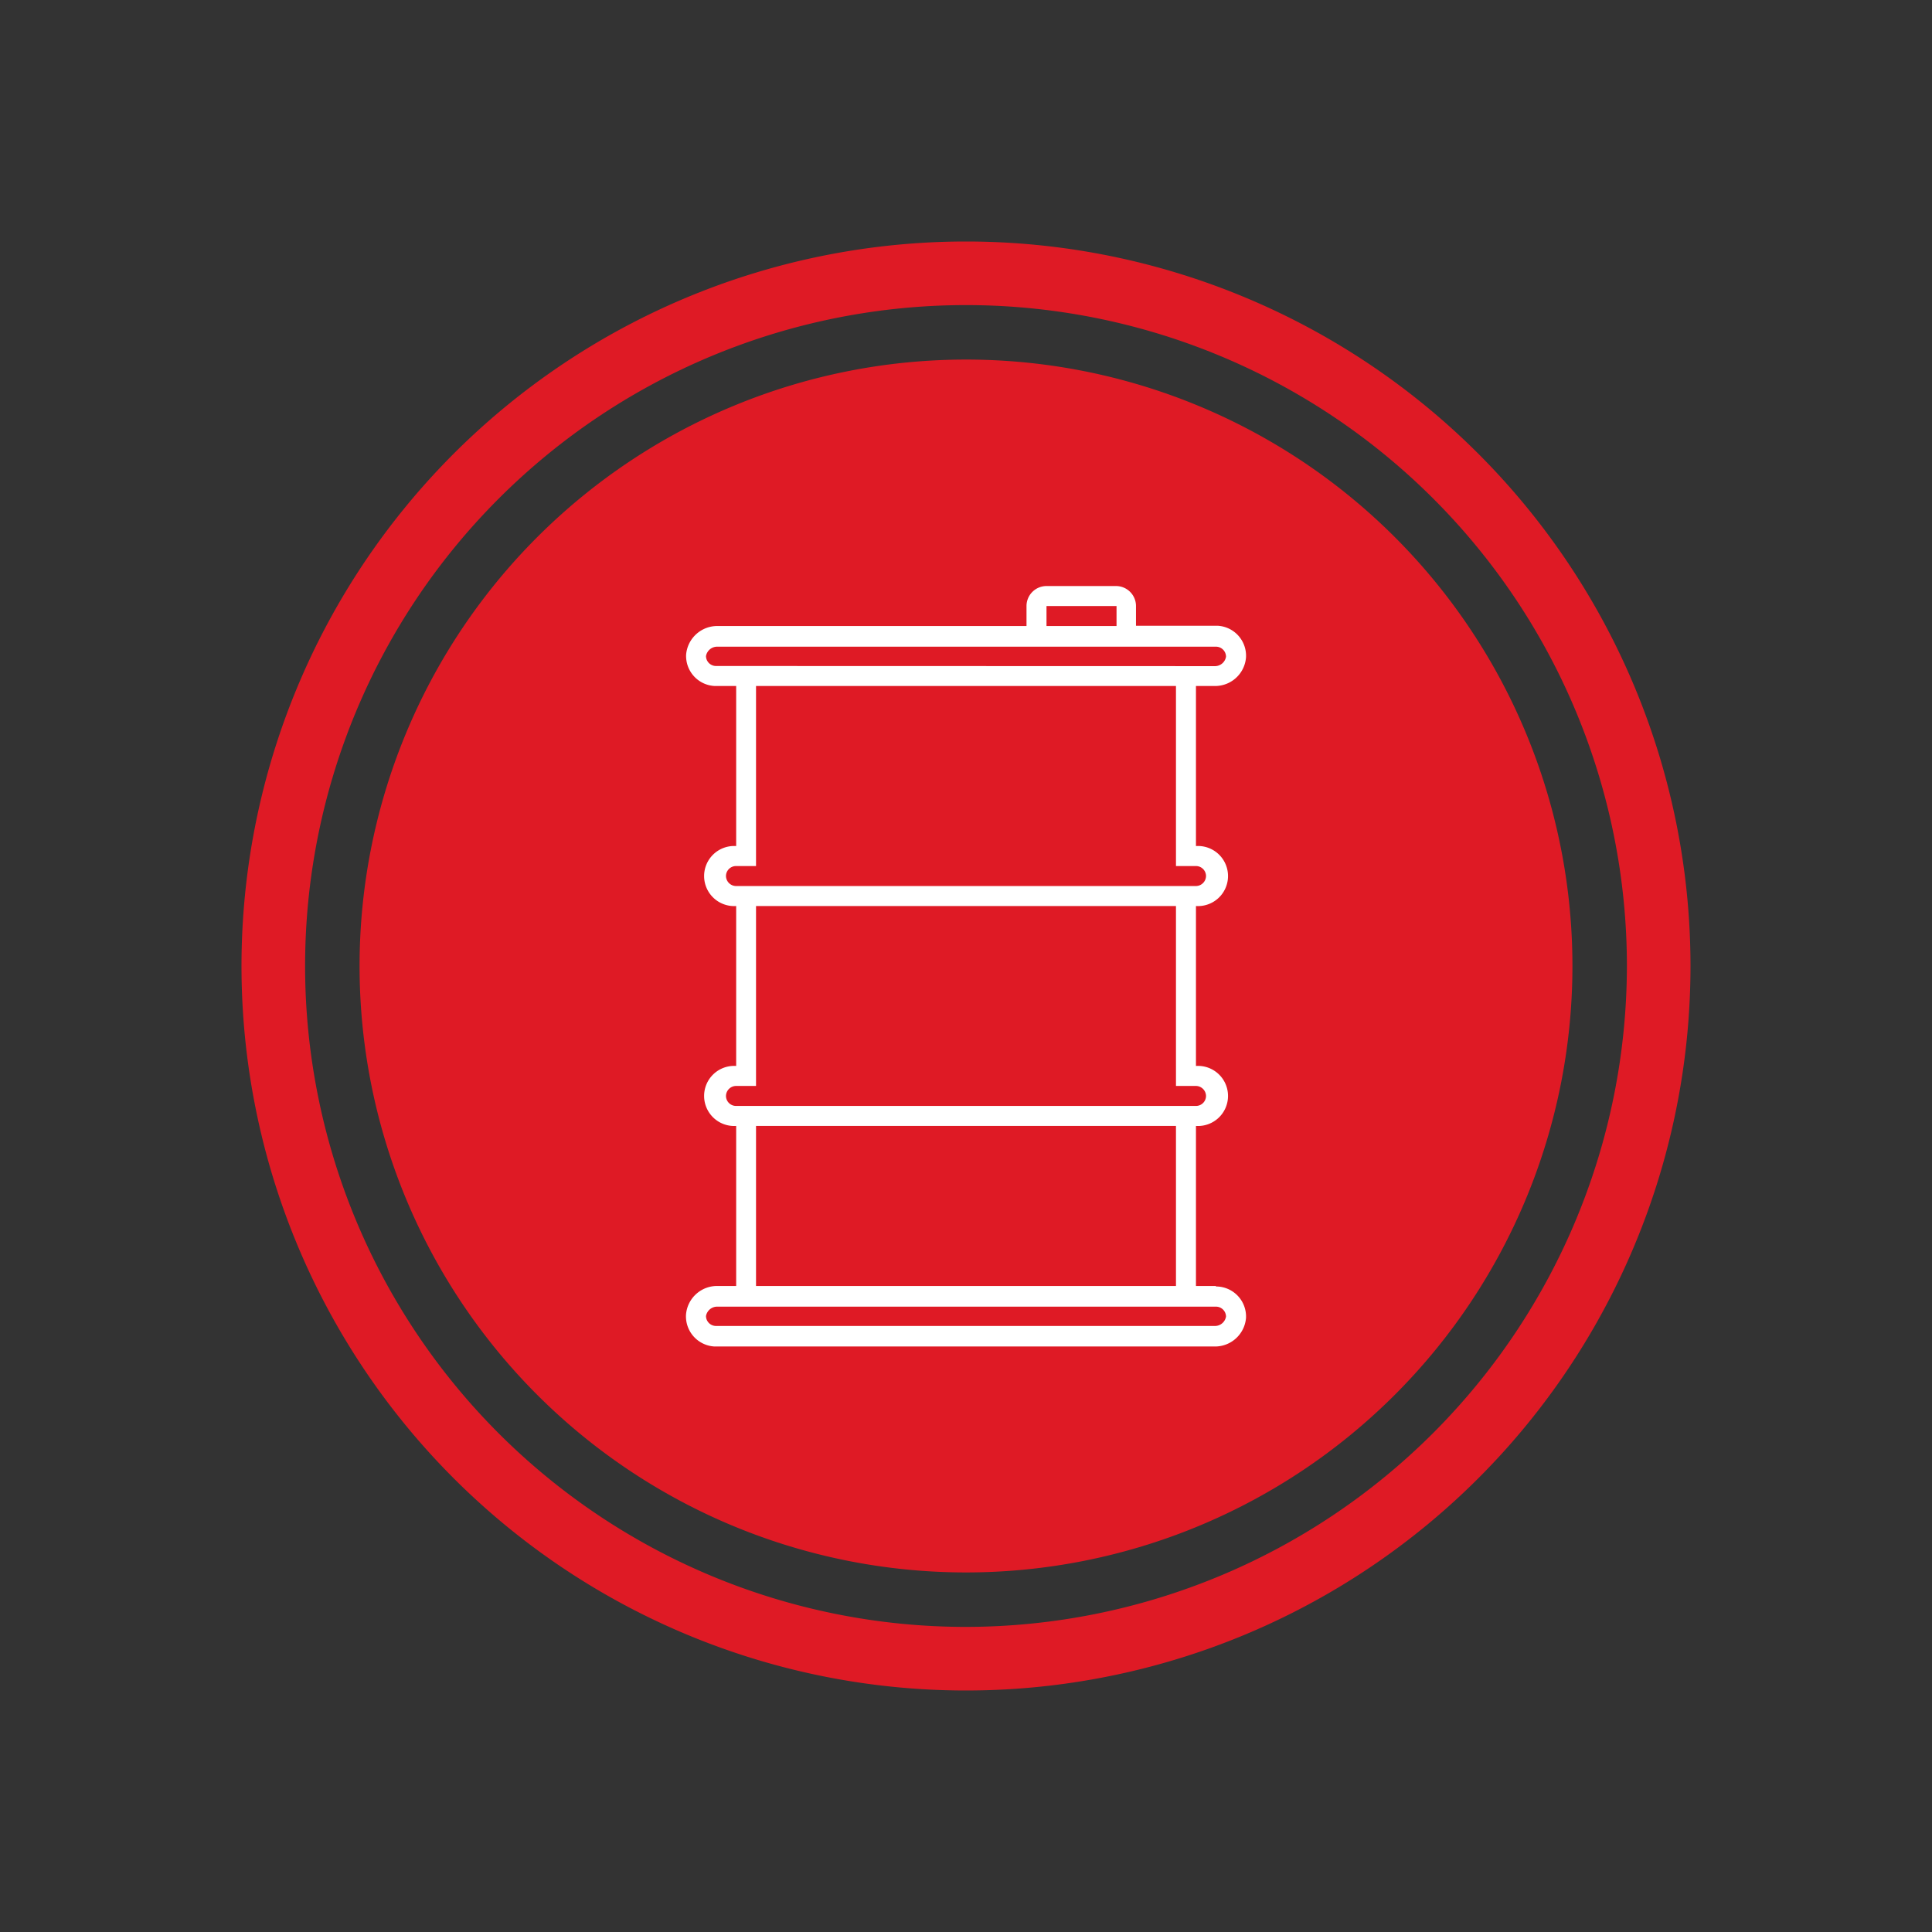
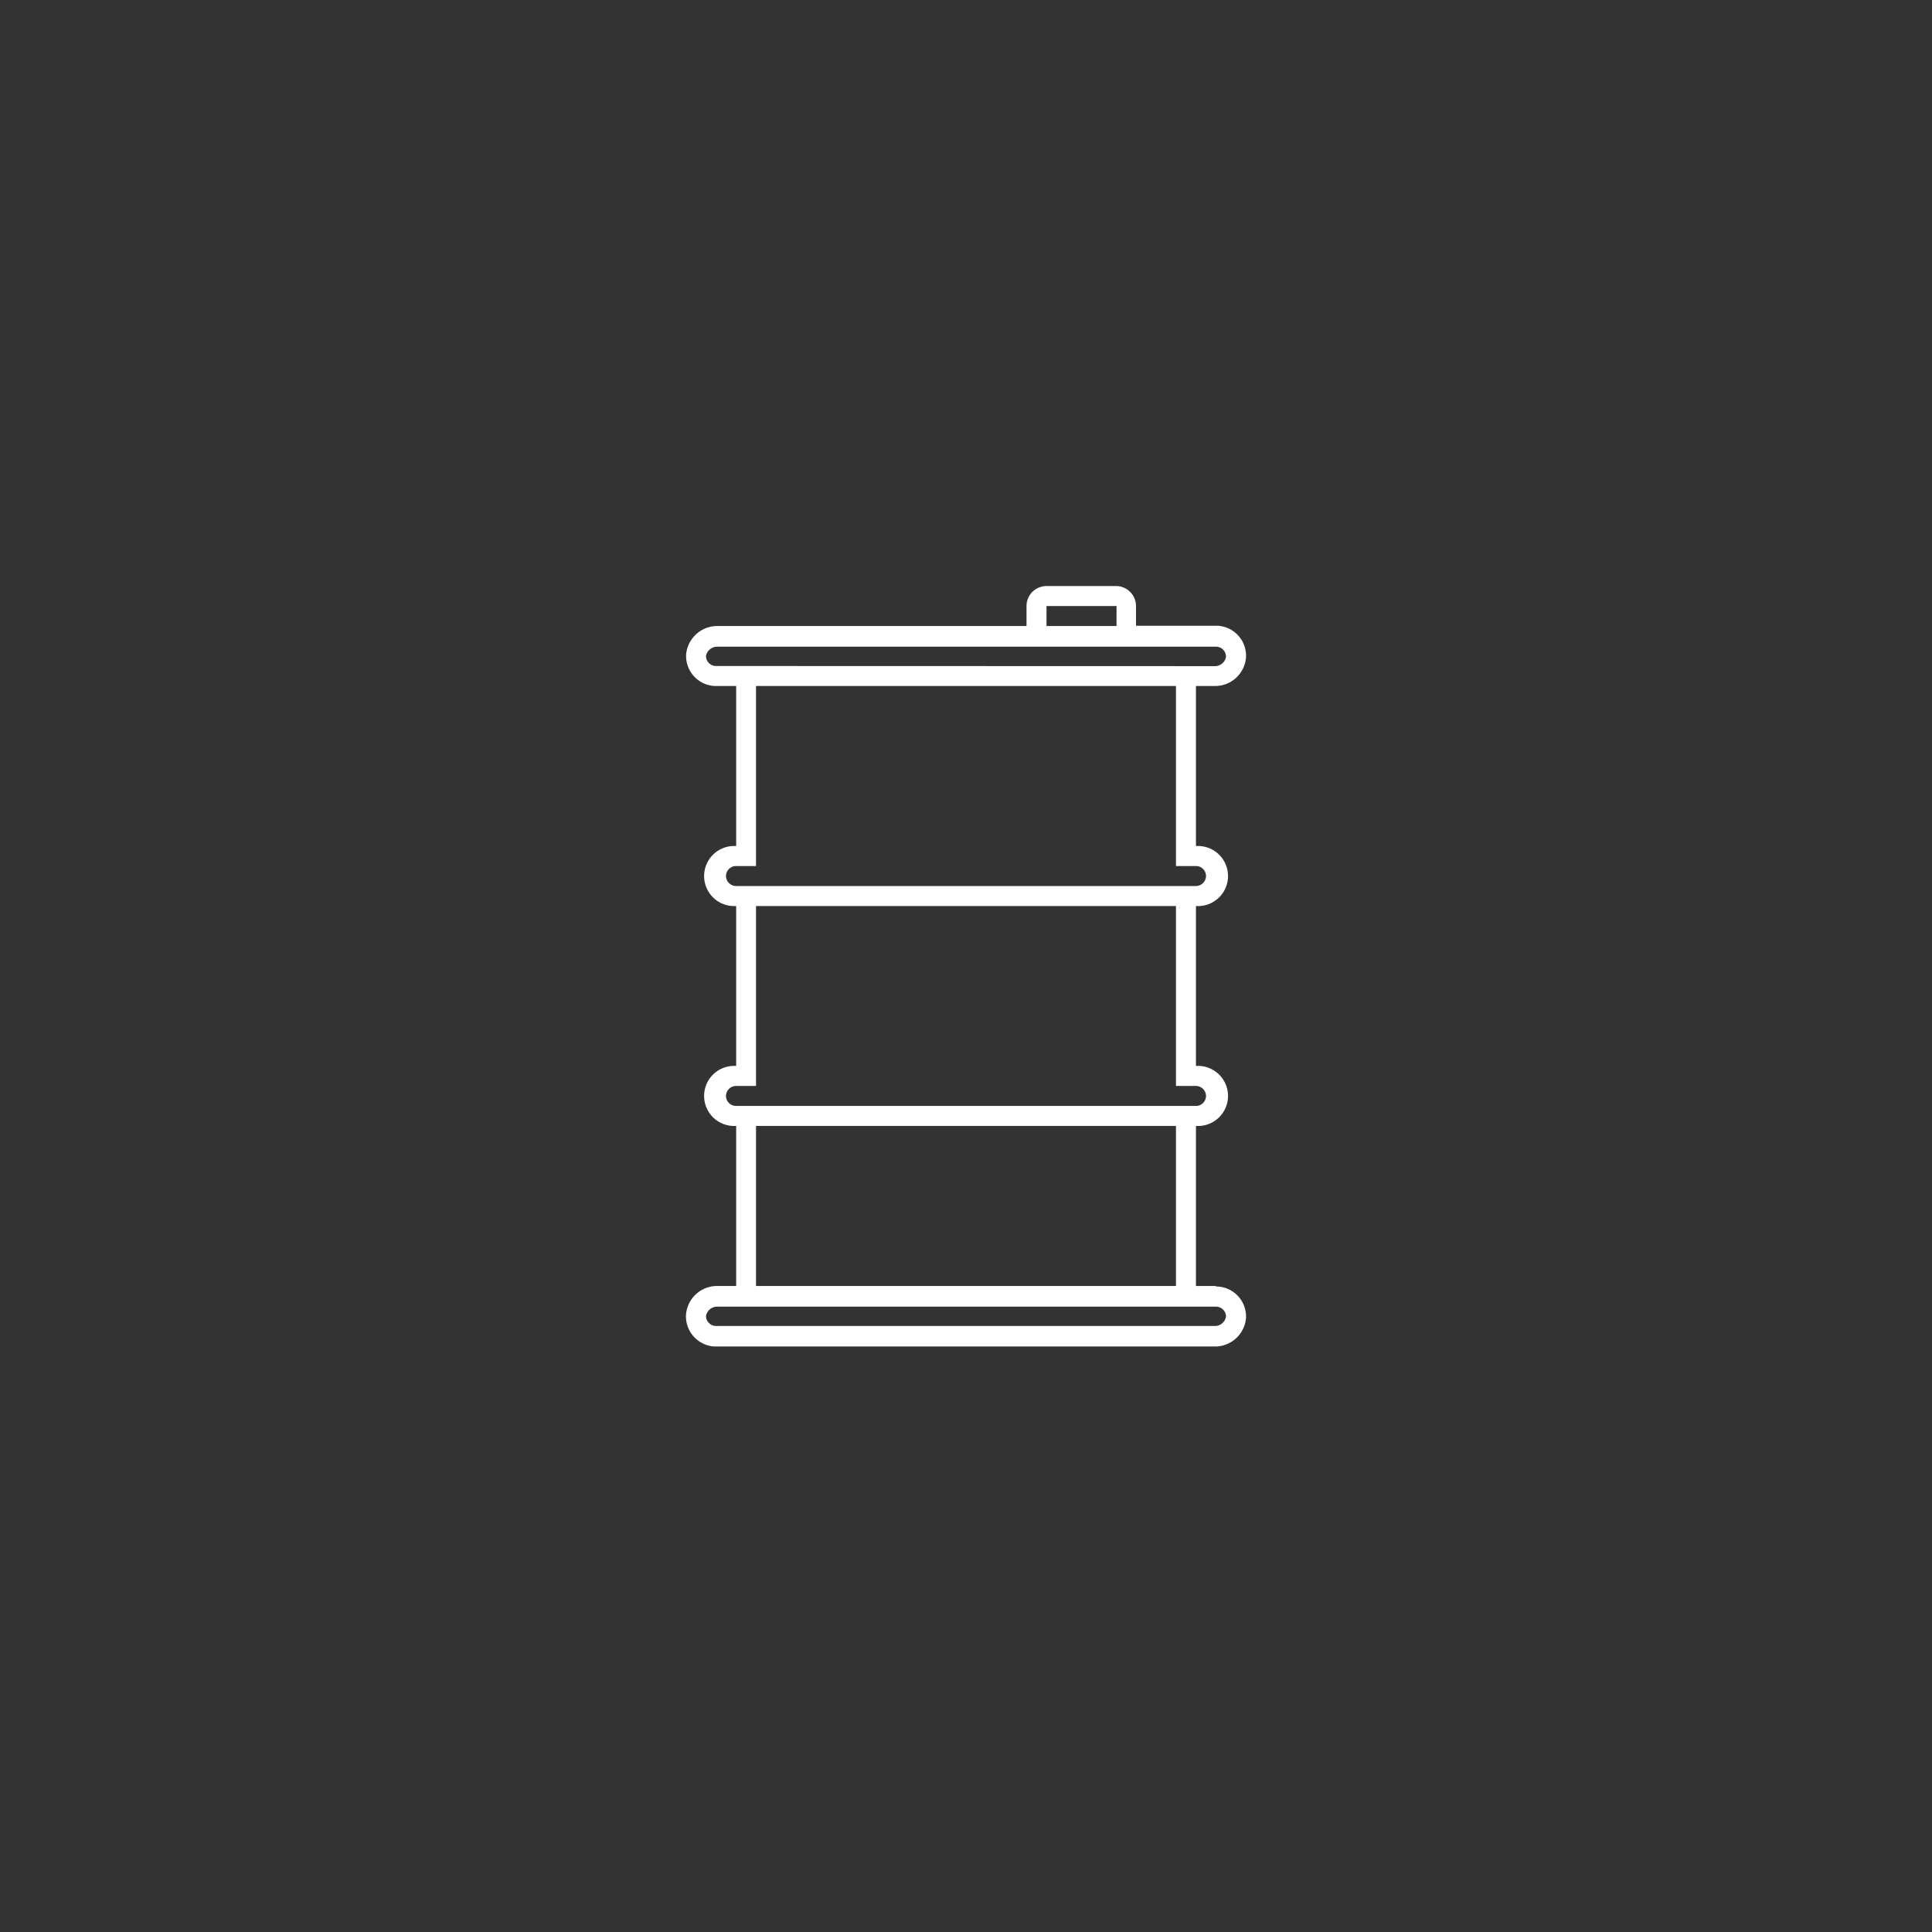
<svg xmlns="http://www.w3.org/2000/svg" viewBox="0 0 144 144">
  <rect x="0" y="0" width="144" height="144" fill="#333333" stroke="none" />
  <defs>
    <style>.cls-1{fill:none;}.cls-2{clip-path:url(#clip-path);}.cls-3{fill:#df1a25;}.cls-4{fill:#fff;}</style>
    <clipPath id="clip-path">
      <rect class="cls-1" x="18" y="18" width="108" height="108" />
    </clipPath>
  </defs>
  <g id="oil_offset" data-name="oil offset">
    <g class="cls-2">
-       <path class="cls-3" d="M72,121.26A49.26,49.26,0,1,1,121.26,72,49.32,49.32,0,0,1,72,121.26M72,18a54,54,0,1,0,54,54A54,54,0,0,0,72,18" />
-       <path class="cls-3" d="M117.2,72A45.2,45.2,0,1,1,72,26.8,45.19,45.19,0,0,1,117.2,72" />
      <path class="cls-4" d="M90.51,98.83H53.37a.75.75,0,0,1-.75-.74v0a.85.85,0,0,1,.88-.7H90.63a.75.75,0,0,1,.75.74v0a.84.84,0,0,1-.87.7M87.65,86.9v8.95H56.35V83.92h31.3ZM54.11,81.69a.76.76,0,0,1,.75-.75h1.49V67.53h31.3V80.94h1.49a.76.76,0,0,1,.75.75.75.75,0,0,1-.75.74H54.86a.75.75,0,0,1-.75-.74m0-16.4a.75.75,0,0,1,.75-.74h1.49V51.13h31.3V64.55h1.49a.75.75,0,0,1,.75.74.76.76,0,0,1-.75.75H54.86a.76.76,0,0,1-.75-.75m-.74-15.65a.75.75,0,0,1-.75-.74v0a.85.85,0,0,1,.88-.7H90.63a.75.75,0,0,1,.75.75v0a.84.84,0,0,1-.87.7ZM78,45.17h5.22v1.49H78ZM90.63,95.85H89.14V83.92a2.24,2.24,0,1,0,0-4.47V67.53a2.24,2.24,0,1,0,0-4.47V51.13h1.37A2.31,2.31,0,0,0,92.87,49a2.24,2.24,0,0,0-2.11-2.36H84.67V45.17a1.49,1.49,0,0,0-1.49-1.49H78a1.49,1.49,0,0,0-1.49,1.49v1.49h-23a2.33,2.33,0,0,0-2.37,2.12,2.24,2.24,0,0,0,2.12,2.35h1.61V63.06a2.24,2.24,0,1,0,0,4.47V79.45a2.24,2.24,0,1,0,0,4.47V95.85H53.5A2.32,2.32,0,0,0,51.13,98a2.25,2.25,0,0,0,2.12,2.36H90.51a2.32,2.32,0,0,0,2.36-2.12,2.24,2.24,0,0,0-2.11-2.35h-.13" />
    </g>
  </g>
</svg>